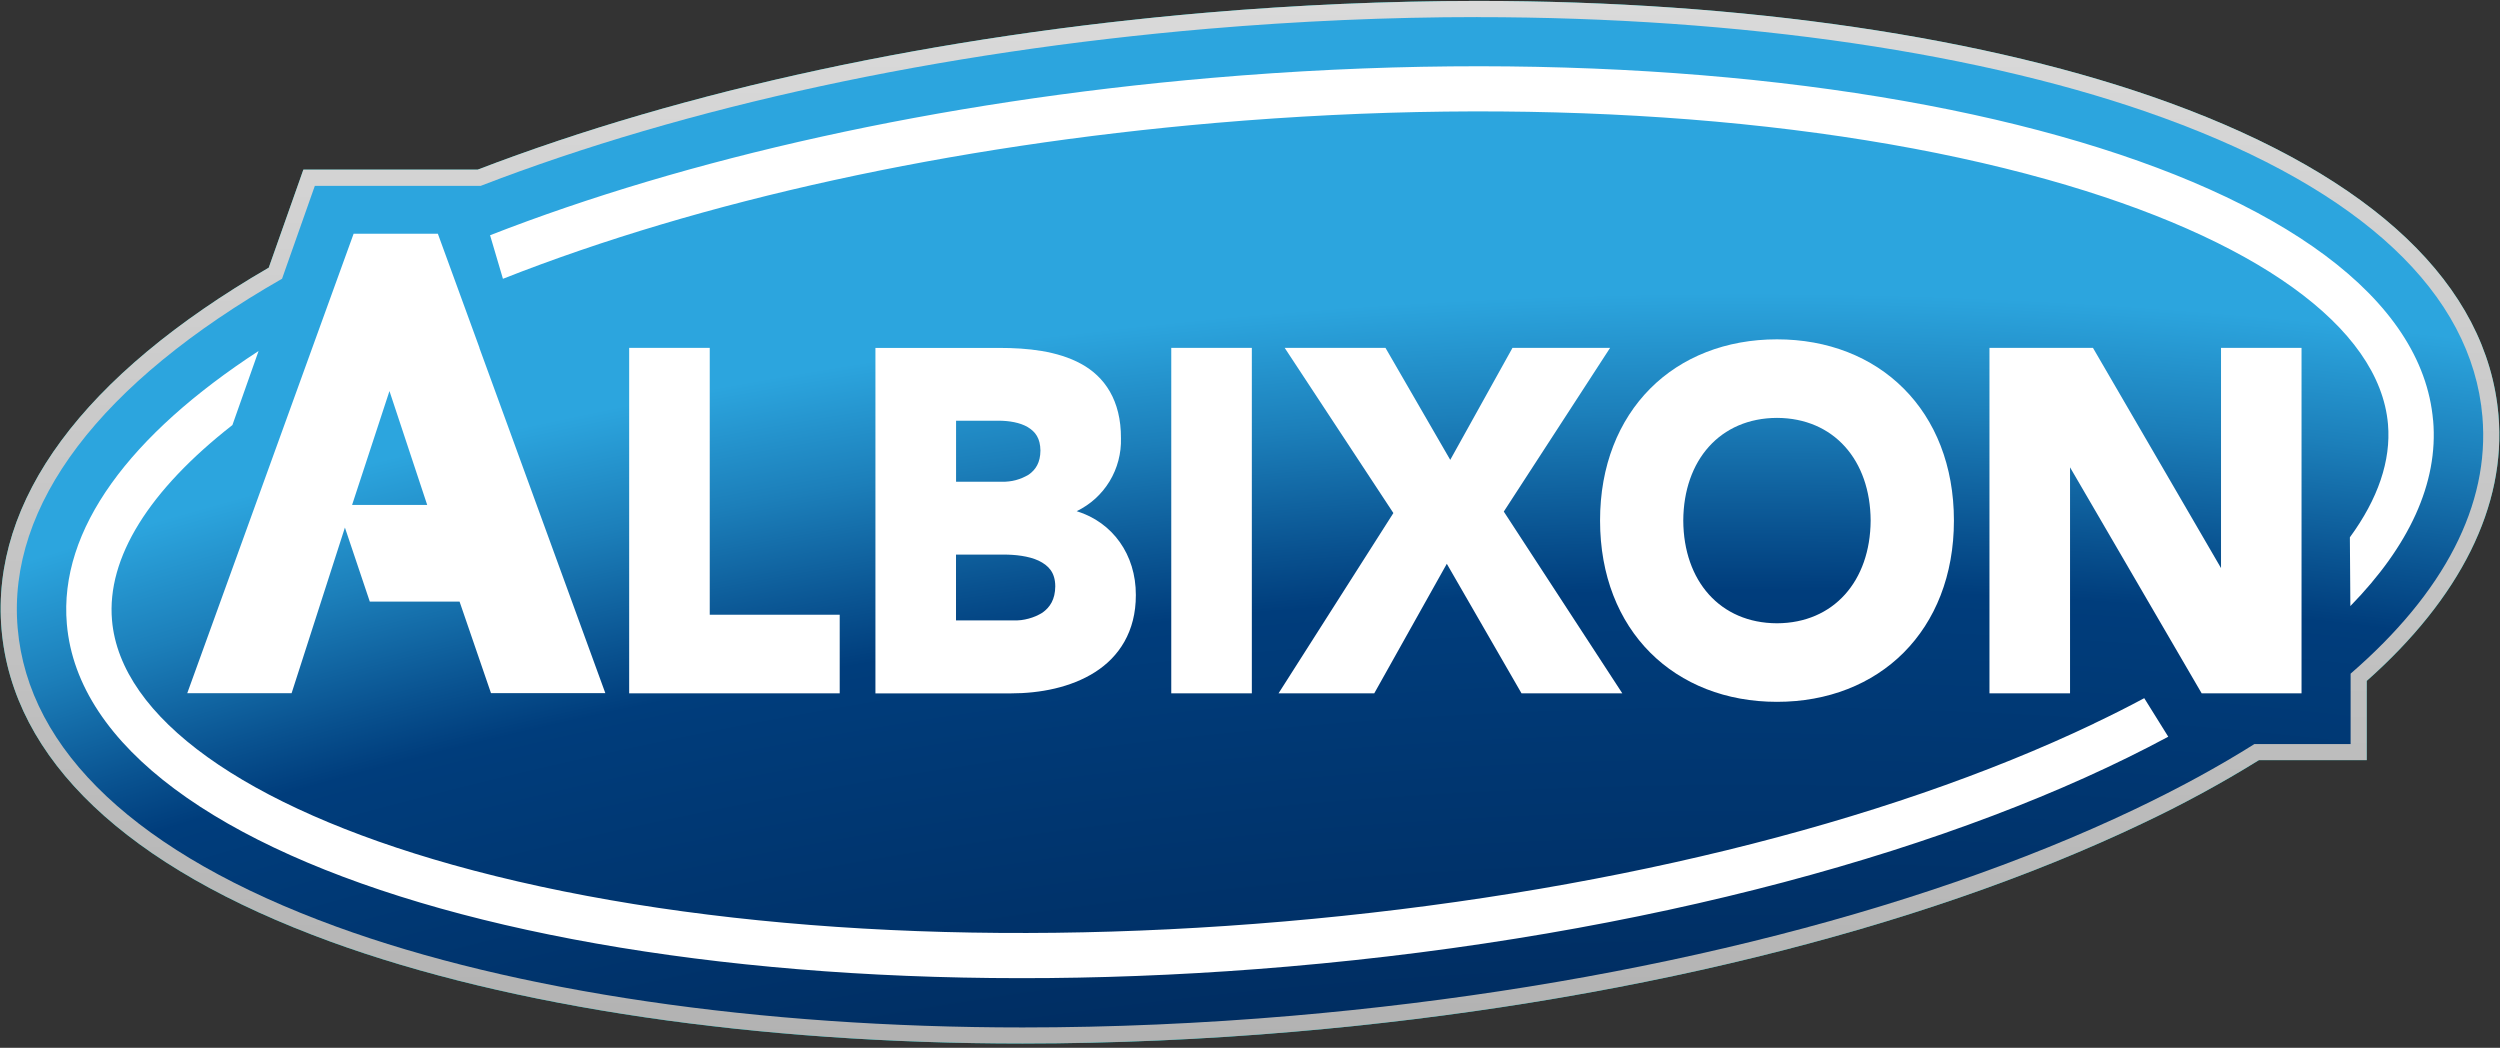
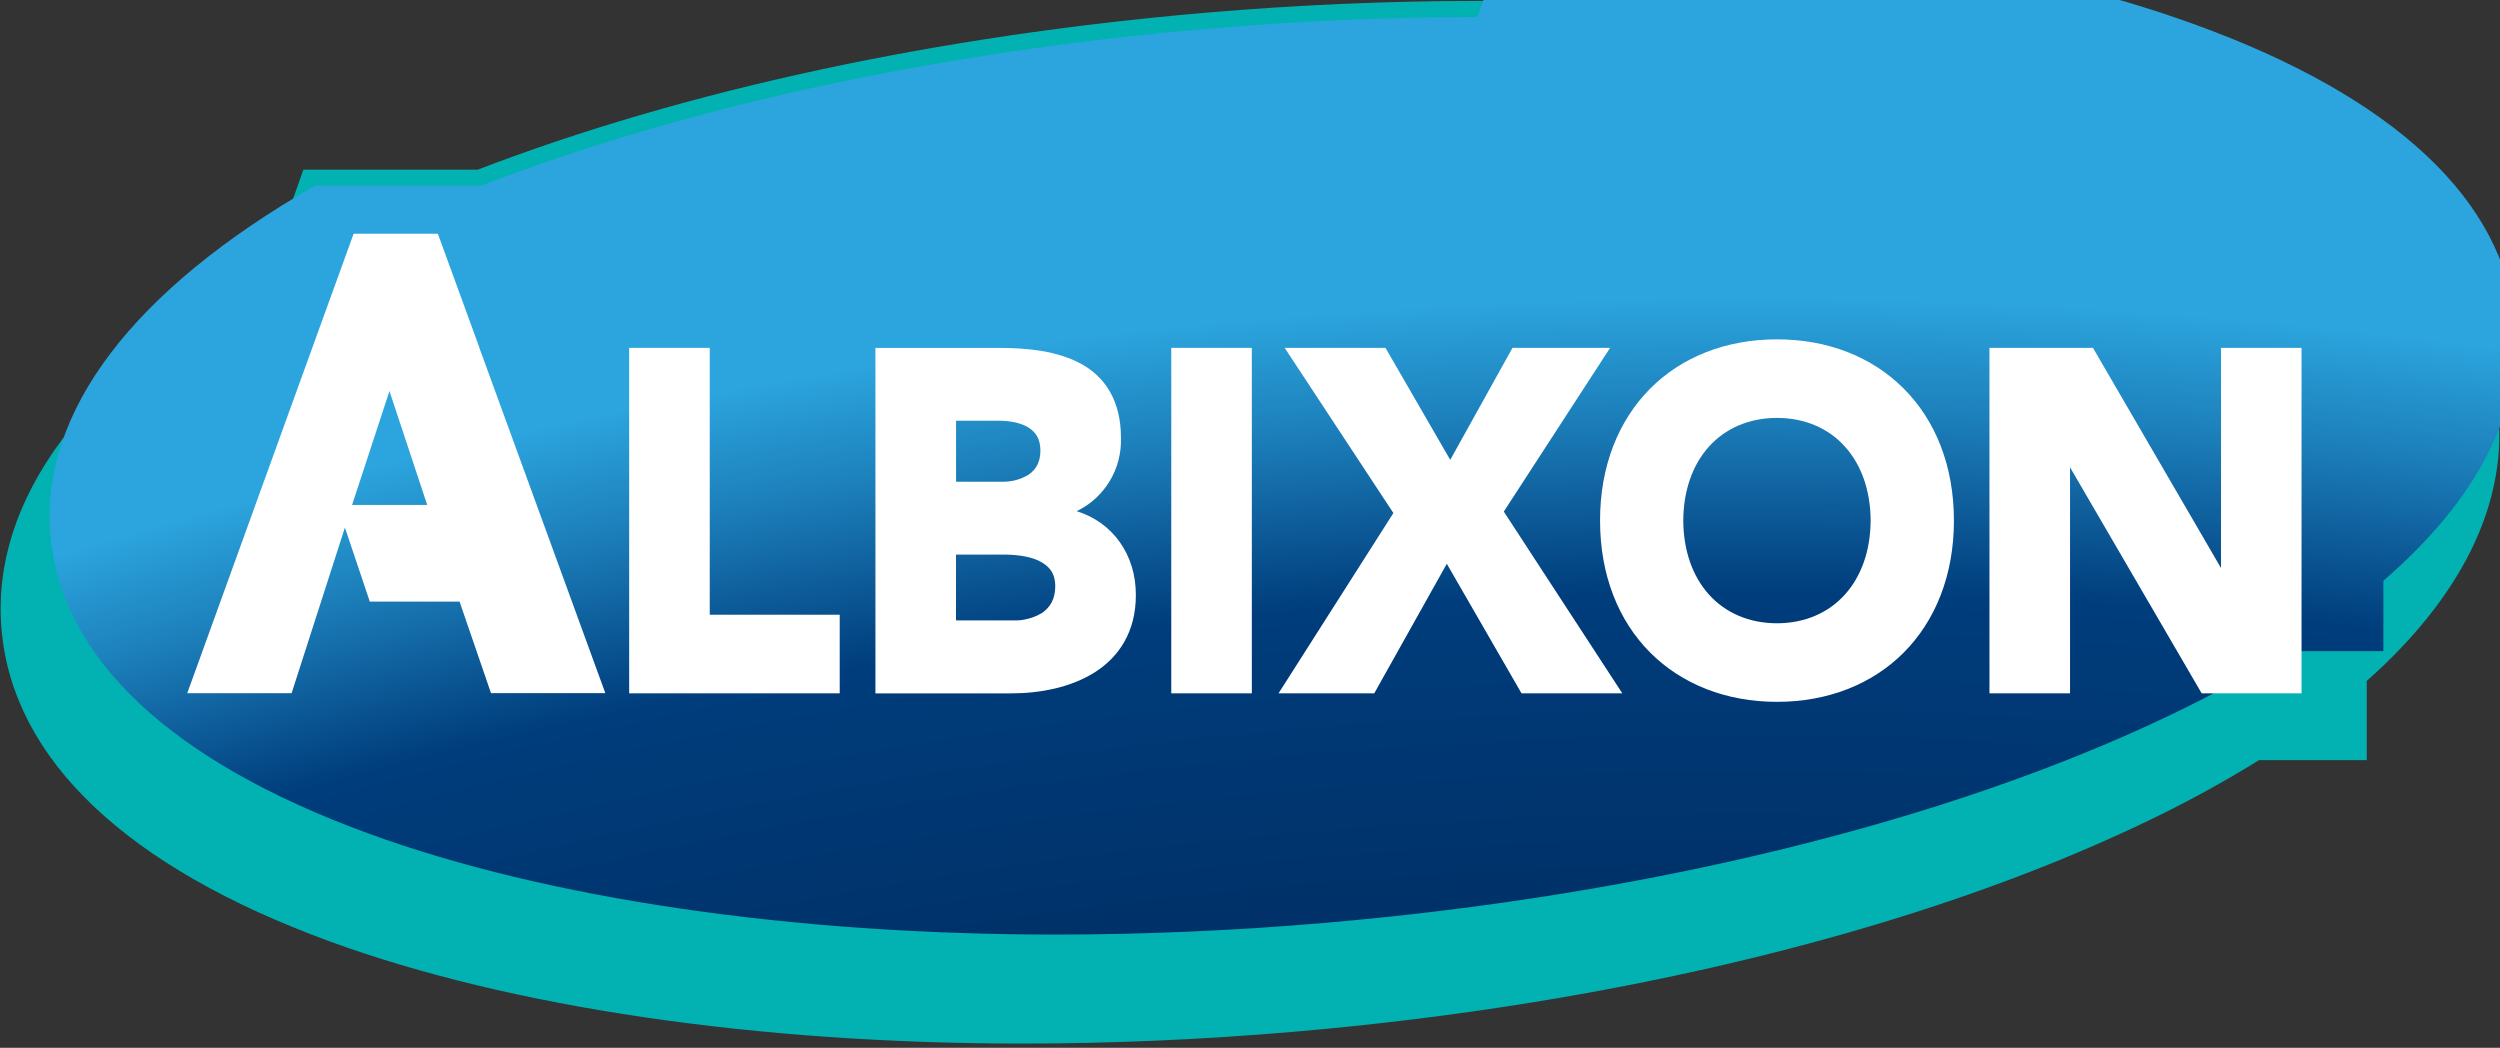
<svg xmlns="http://www.w3.org/2000/svg" version="1.2" viewBox="0 0 408 171" width="408" height="171">
  <rect x="0" y="0" width="408" height="171" fill="#333333" stroke="none" />
  <defs>
    <linearGradient id="g1" x2="1" gradientUnits="userSpaceOnUse" gradientTransform="matrix(0,-170.15,407.783,0,204,170.3)">
      <stop offset="0" stop-color="#b2b2b2" />
      <stop offset="1" stop-color="#dadada" />
    </linearGradient>
    <radialGradient id="g2" cx="0" cy="0" r="1" gradientUnits="userSpaceOnUse" gradientTransform="matrix(-933.282,0,0,-933.282,281.906,935.928)">
      <stop offset="0" stop-color="#000011" />
      <stop offset=".25" stop-color="#000216" />
      <stop offset=".55" stop-color="#000924" />
      <stop offset=".7" stop-color="#000f2f" />
      <stop offset=".9" stop-color="#003d7c" />
      <stop offset=".91" stop-color="#095290" />
      <stop offset=".93" stop-color="#1c7fba" />
      <stop offset=".95" stop-color="#2ca5de" />
    </radialGradient>
  </defs>
  <style>
		.s0 { fill: #02b2b2 } 
		.s1 { fill: url(#g1) } 
		.s2 { fill: url(#g2) } 
		.s3 { fill: #ffffff } 
	</style>
  <path class="s0" d="m241.11 0.15c-14.49 0-29.37 0.65-44.25 1.92-43.96 3.77-85.08 12.63-118.9 25.62h-28.45l-0.15 0.42-0.47 1.34-5.03 14.24c-30.33 17.58-45.41 37.99-43.61 59.02 1.82 21.19 20.37 38.81 53.65 50.96 29.4 10.73 69.53 16.64 112.99 16.64 14.49 0 29.38-0.65 44.24-1.92 52.83-4.53 101.98-16.59 138.41-33.95q2.46-1.16 4.89-2.39 2.42-1.23 4.82-2.53 2.39-1.3 4.74-2.66 2.36-1.37 4.67-2.8h17.59v-12.93c15.34-13.6 22.77-28.59 21.5-43.37-1.82-21.19-20.37-38.82-53.65-50.96-29.4-10.73-69.53-16.64-112.99-16.65z" />
-   <path class="s1" d="m241.11 0.15c43.46 0 83.58 5.91 112.99 16.64 33.28 12.14 51.83 29.76 53.65 50.96 1.27 14.78-6.17 29.77-21.5 43.37v12.93h-17.59q-2.31 1.43-4.67 2.8-2.35 1.36-4.74 2.66-2.4 1.3-4.82 2.53-2.43 1.23-4.89 2.39c-36.43 17.37-85.59 29.43-138.41 33.95q-5.52 0.48-11.04 0.83-5.53 0.36-11.06 0.6-5.53 0.24-11.07 0.36-5.53 0.13-11.07 0.13c-43.46 0-83.59-5.91-112.99-16.64-33.28-12.15-51.83-29.77-53.65-50.96-1.8-21.03 13.28-41.43 43.61-59.02l5.03-14.24 0.47-1.34 0.15-0.42h28.45c33.82-12.98 74.94-21.84 118.9-25.61q5.52-0.48 11.04-0.83 5.53-0.36 11.06-0.6 5.54-0.24 11.07-0.36 5.54-0.13 11.08-0.13z" />
-   <path class="s2" d="m241.11 2.79c-14.41 0-29.22 0.65-44.02 1.91-43.93 3.77-85.13 12.7-118.63 25.63h-27.08l-5.35 15.16c-29.66 16.98-44.87 36.91-43.15 57 1.72 20.09 19.68 36.94 51.93 48.71 29.13 10.63 68.93 16.48 112.09 16.48 14.41 0 29.22-0.64 44.02-1.91 52.52-4.51 101.35-16.48 137.5-33.71q10.72-5.11 19.5-10.63h15.7v-11.49c15.27-13.22 22.74-27.54 21.51-41.95-1.72-20.1-19.68-36.94-51.93-48.71-29.12-10.63-68.93-16.48-112.08-16.48z" />
-   <path class="s3" d="m341.76 118.08c-34.51 16.46-81.44 27.93-132.15 32.3-50.71 4.37-98.92 1.08-135.73-9.24-33.97-9.53-54.24-24.08-55.6-39.92-0.88-10.21 6.08-21.24 19.65-31.85l4.27-12.09c-20.96 13.66-32.63 29.11-31.29 44.57 3.45 40.05 92.69 65.07 199.33 55.89 58.19-5.01 109.53-19.17 143.62-37.51l-3.92-6.29q-3.91 2.1-8.19 4.13zm55.32-49.47c-3.45-40.05-92.69-65.08-199.33-55.9-44.94 3.87-85.8 13.2-117.77 25.68l2.1 7.11c32.42-12.79 72.98-21.7 116.31-25.44 50.71-4.36 98.91-1.08 135.73 9.24 33.97 9.53 54.23 24.08 55.6 39.93 0.51 5.96-1.64 12.2-6.22 18.46l0.08 11.22c9.52-9.75 14.4-20.02 13.51-30.31z" />
+   <path class="s2" d="m241.11 2.79c-14.41 0-29.22 0.65-44.02 1.91-43.93 3.77-85.13 12.7-118.63 25.63h-27.08c-29.66 16.98-44.87 36.91-43.15 57 1.72 20.09 19.68 36.94 51.93 48.71 29.13 10.63 68.93 16.48 112.09 16.48 14.41 0 29.22-0.64 44.02-1.91 52.52-4.51 101.35-16.48 137.5-33.71q10.72-5.11 19.5-10.63h15.7v-11.49c15.27-13.22 22.74-27.54 21.51-41.95-1.72-20.1-19.68-36.94-51.93-48.71-29.12-10.63-68.93-16.48-112.08-16.48z" />
  <path class="s3" d="m175.72 83.42q1.67-0.81 3.04-2.05 1.37-1.25 2.33-2.83 0.96-1.59 1.43-3.38 0.47-1.79 0.42-3.64c0.03-6.18-2.67-10.06-6.52-12.15-3.85-2.1-8.72-2.59-13.33-2.59h-20.22v56.38h22.13c4.74 0 9.76-0.96 13.68-3.45 3.93-2.48 6.71-6.64 6.69-12.61 0.02-6.59-3.79-11.86-9.64-13.67m-19.71-14.77h6.93c1.71 0 3.5 0.29 4.77 1.04 1.26 0.76 2.05 1.81 2.08 3.83-0.02 1.96-0.76 3.11-1.9 3.92q-0.5 0.3-1.03 0.53-0.54 0.23-1.1 0.38-0.56 0.15-1.14 0.21-0.58 0.07-1.16 0.05h-7.44v-9.96zm14.1 31.33q-0.52 0.32-1.09 0.57-0.56 0.24-1.16 0.4-0.59 0.16-1.2 0.24-0.61 0.07-1.23 0.05h-9.42v-10.74h7.81c1.8 0 4.02 0.22 5.67 0.99 1.64 0.8 2.7 1.92 2.72 4.18-0.02 2.15-0.85 3.42-2.1 4.31zm21.03 13.16v-56.38h13.15v56.38zm57.16 0l-12.19-21.14-11.84 21.14h-15.62l18.74-29.42-17.74-26.96h16.45l10.57 18.28 10.16-18.28h15.93l-17.35 26.72 19.34 29.66z" />
  <path class="s3" d="m310.69 63.42c-5.15-5.17-12.39-8.04-20.69-8.04-8.3 0-15.55 2.87-20.69 8.04-5.14 5.17-8.19 12.59-8.18 21.54 0 8.96 3.03 16.38 8.18 21.54 5.15 5.16 12.39 8.04 20.69 8.04h0.01c8.3 0 15.54-2.88 20.68-8.04 5.14-5.16 8.19-12.59 8.19-21.54 0-8.95-3.03-16.38-8.19-21.54zm-20.69 38.3c-9.28-0.03-15.24-6.91-15.29-16.76 0.05-9.85 6.01-16.73 15.29-16.76 9.28 0.03 15.24 6.91 15.29 16.76-0.06 9.85-6.02 16.73-15.29 16.76zm69.31 11.43l-21.48-36.88v36.88h-13.15v-56.38h16.89l20.9 35.94v-35.94h13.14v56.38zm-256.63 0v-56.38h13.15v43.56h21.21v12.82zm-24.43-56.39l-6.79-18.61h-13.75l-6.74 18.6-20.41 56.38h17.03l8.7-27.03 4.06 12.08h14.65l5.13 14.94h18.66l-20.56-56.36zm-20.79 25.65l6.1-18.59 6.16 18.59z" />
</svg>